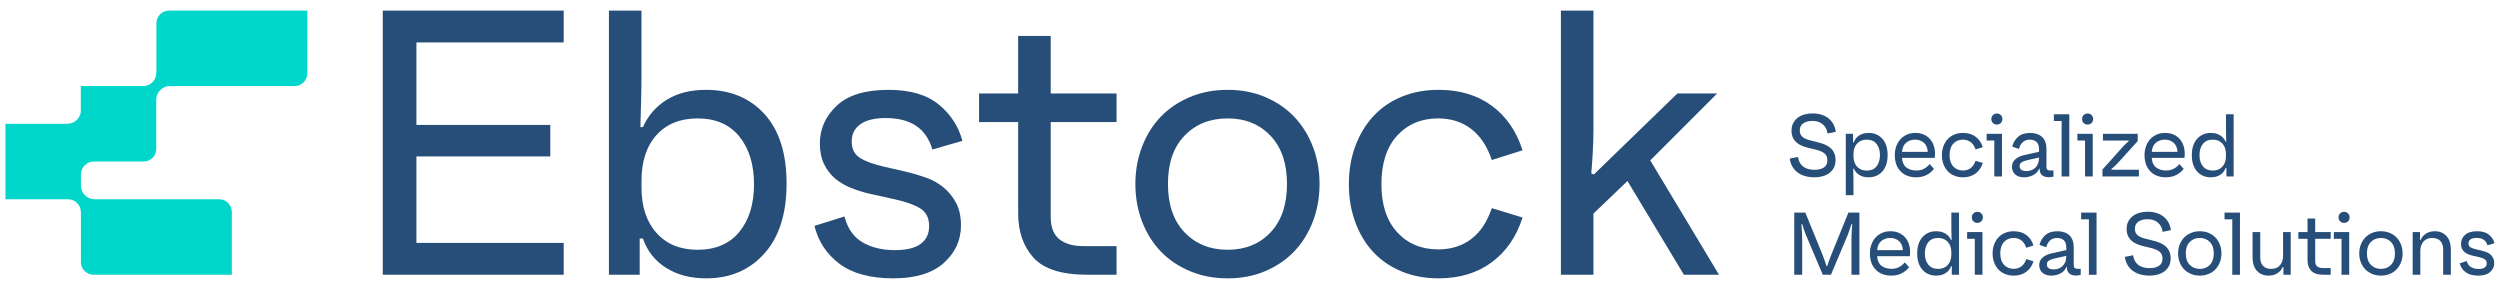
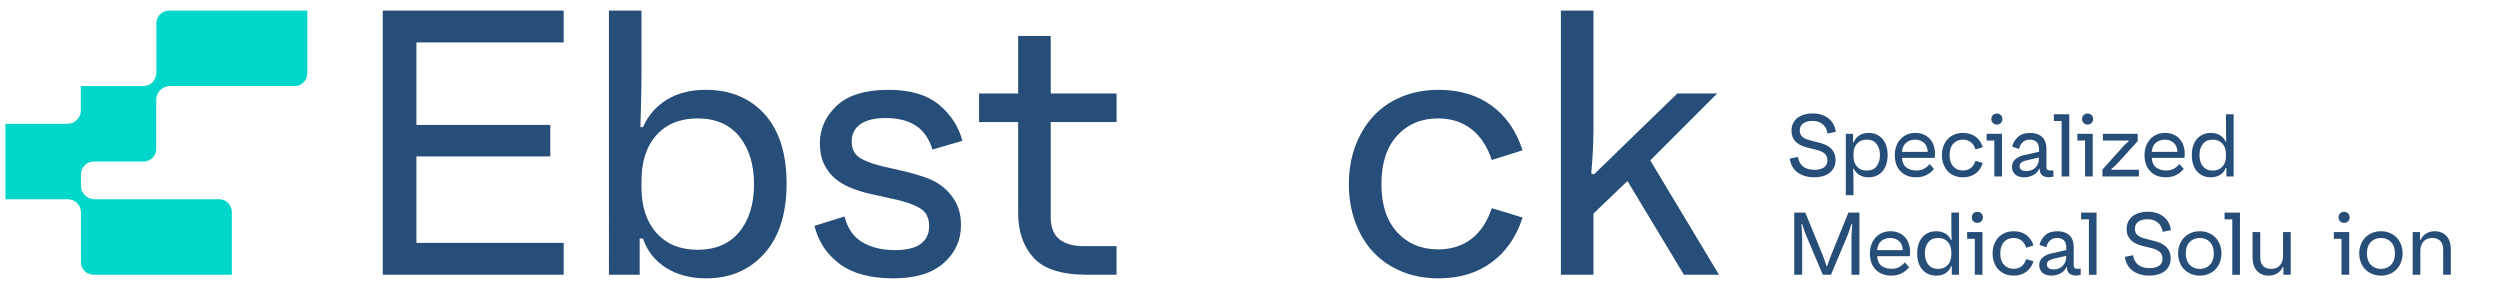
<svg xmlns="http://www.w3.org/2000/svg" id="Layer_1" width="440" height="50.855" version="1.1" viewBox="0 0 440 50.855">
  <defs>
    <style>
      .st0 {
        fill: #264e78;
      }

      .st1 {
        fill: #00d6ca;
      }
    </style>
  </defs>
  <g>
    <path class="st1" d="M40.805,1.866h-11.052c-1.232,0-2.23.998-2.23,2.23v8.756c-.008-.008-.016-.015-.023-.023.002.159-.006.96-.641,1.619-.665.689-1.512.701-1.67.7h-10.97v4.565c-.047.32-.189.851-.633,1.322-.655.694-1.491.746-1.662.754,0,0,0,0,0,0H.96v13.282h10.963c.159-.002.96.006,1.619.641.675.652.7,1.476.699,1.657v8.753c0,1.232.999,2.23,2.23,2.23h24.333v-11.052c0-1.232-.999-2.23-2.23-2.23h-22.015c-.192-.008-.933-.061-1.564-.656-.694-.656-.747-1.491-.754-1.662,0,0,0,0,0,0v-2.005h0c-.002-.158.006-.96.642-1.619.648-.672,1.467-.7,1.653-.699h8.734c1.231,0,2.23-.998,2.23-2.23v-8.734c.008-.192.061-.933.656-1.564.656-.694,1.491-.747,1.662-.754t0,0h22.038c1.232,0,2.23-.998,2.23-2.23V1.866h-13.282Z" />
    <g>
      <path class="st0" d="M67.368,1.866h31.84v5.604h-25.918v14.519h23.562v5.54h-23.562v15.219h25.918v5.604h-31.84V1.866Z" />
      <path class="st0" d="M112.837,17.658c-.042,1.656-.085,3.226-.127,4.712h.446c.934-2.08,2.345-3.693,4.235-4.84s4.171-1.719,6.846-1.719c4.288,0,7.726,1.422,10.316,4.267,2.59,2.844,3.884,6.92,3.884,12.226s-1.305,9.414-3.916,12.322c-2.611,2.908-6.018,4.362-10.221,4.362-2.759,0-5.115-.616-7.068-1.847s-3.311-2.95-4.075-5.158h-.573v6.368h-5.413V1.866h5.731v10.889c0,1.613-.021,3.248-.064,4.903ZM115.543,40.997c1.762,1.974,4.171,2.961,7.228,2.961,3.184,0,5.636-1.051,7.355-3.152,1.719-2.101,2.579-4.893,2.579-8.374s-.86-6.283-2.579-8.406c-1.719-2.123-4.171-3.184-7.355-3.184-3.057,0-5.466.976-7.228,2.929s-2.643,4.649-2.643,8.087v1.146c0,3.354.881,6.018,2.643,7.992Z" />
      <path class="st0" d="M166.107,46.282c-2.017,1.804-4.978,2.706-8.883,2.706-4.033,0-7.185-.849-9.456-2.547-2.271-1.698-3.746-3.927-4.426-6.686l5.285-1.656c.552,2.123,1.613,3.64,3.184,4.553,1.571.913,3.46,1.369,5.667,1.369,2.08,0,3.608-.371,4.585-1.114.976-.743,1.465-1.772,1.465-3.088,0-1.443-.509-2.483-1.528-3.12-1.019-.637-2.484-1.167-4.394-1.592l-4.585-1.019c-1.104-.255-2.186-.594-3.248-1.019-1.061-.425-1.995-.976-2.802-1.656-.806-.679-1.454-1.528-1.942-2.547-.488-1.019-.733-2.229-.733-3.63,0-2.547.987-4.755,2.961-6.623s5.02-2.802,9.138-2.802c3.778,0,6.718.86,8.82,2.579,2.101,1.719,3.492,3.853,4.171,6.4l-5.285,1.528c-.552-1.868-1.507-3.258-2.866-4.171s-3.141-1.369-5.349-1.369c-1.953,0-3.439.361-4.458,1.083-1.019.722-1.528,1.741-1.528,3.057s.499,2.282,1.496,2.897c.998.616,2.452,1.136,4.362,1.56l3.884.891c1.061.255,2.165.584,3.311.987,1.146.403,2.165.966,3.057,1.687.891.722,1.634,1.624,2.229,2.706.594,1.083.891,2.43.891,4.044,0,2.59-1.008,4.787-3.025,6.591Z" />
      <path class="st0" d="M196.515,43.321v5.031h-5.158c-4.5,0-7.652-.998-9.456-2.993-1.804-1.995-2.706-4.606-2.706-7.833v-16.047h-6.877v-5.031h6.877V6.323h5.731v10.125h11.59v5.031h-11.59v16.684c0,1.825.509,3.142,1.528,3.948,1.019.807,2.441,1.21,4.267,1.21h5.795Z" />
-       <path class="st0" d="M222.688,17.085c1.995.849,3.693,2.006,5.094,3.47,1.401,1.465,2.494,3.216,3.28,5.254.785,2.038,1.178,4.224,1.178,6.559,0,2.377-.393,4.585-1.178,6.623s-1.879,3.789-3.28,5.254-3.099,2.621-5.094,3.471c-1.995.849-4.203,1.274-6.623,1.274s-4.638-.424-6.654-1.274c-2.017-.849-3.725-2.006-5.126-3.471-1.401-1.465-2.494-3.216-3.28-5.254-.785-2.038-1.178-4.245-1.178-6.623,0-2.335.393-4.521,1.178-6.559.785-2.038,1.878-3.789,3.28-5.254,1.401-1.465,3.11-2.621,5.126-3.47s4.235-1.274,6.654-1.274,4.627.425,6.623,1.274ZM208.488,23.867c-1.953,2.017-2.929,4.85-2.929,8.501s.976,6.495,2.929,8.533c1.953,2.038,4.479,3.057,7.578,3.057s5.614-1.019,7.546-3.057c1.932-2.038,2.897-4.882,2.897-8.533,0-3.609-.966-6.432-2.897-8.469-1.932-2.038-4.447-3.057-7.546-3.057s-5.625,1.008-7.578,3.025Z" />
      <path class="st0" d="M238.546,25.682c.764-2.038,1.825-3.789,3.184-5.254,1.358-1.465,3.014-2.6,4.967-3.407s4.118-1.21,6.495-1.21c3.693,0,6.814.934,9.361,2.802,2.547,1.868,4.351,4.479,5.413,7.833l-5.413,1.719c-.806-2.42-2.017-4.245-3.63-5.476s-3.545-1.847-5.795-1.847c-2.972,0-5.381,1.008-7.228,3.025s-2.77,4.871-2.77,8.565c0,3.608.923,6.421,2.77,8.437,1.847,2.017,4.256,3.025,7.228,3.025,2.25,0,4.182-.605,5.795-1.815,1.613-1.21,2.823-3.025,3.63-5.445l5.413,1.656c-1.061,3.354-2.866,5.975-5.413,7.864-2.547,1.889-5.667,2.834-9.361,2.834-2.377,0-4.543-.403-6.495-1.21-1.953-.807-3.608-1.932-4.967-3.375-1.359-1.443-2.42-3.195-3.184-5.254-.764-2.059-1.146-4.298-1.146-6.718,0-2.462.382-4.712,1.146-6.75Z" />
      <path class="st0" d="M280.448,48.352h-5.731V1.866h5.731v20.95c0,1.316-.042,2.696-.127,4.139s-.17,2.632-.255,3.566l.446.191,14.71-14.264h7.005l-11.781,11.781,12.099,20.123h-6.177l-9.934-16.493-5.986,5.731v10.762Z" />
    </g>
  </g>
  <g>
    <path class="st0" d="M315.615,21.641c.205-.38.477-.694.817-.945s.732-.435,1.177-.555c.445-.12.912-.18,1.402-.18,1.119,0,2.044.283,2.774.847.73.565,1.169,1.362,1.319,2.391l-1.454.3c-.1-.7-.385-1.245-.855-1.635-.47-.39-1.075-.585-1.814-.585-.66,0-1.194.142-1.604.427-.41.285-.615.702-.615,1.252,0,.46.142.824.427,1.095.285.27.747.485,1.387.644l1.409.36c.43.1.832.23,1.207.39s.7.36.975.6c.275.24.492.535.652.885.16.35.24.764.24,1.244,0,.54-.108,1.002-.322,1.387-.215.385-.497.7-.847.945s-.747.422-1.192.532c-.445.11-.892.165-1.342.165-1.209,0-2.199-.283-2.969-.847s-1.234-1.382-1.394-2.451l1.454-.285c.1.72.395,1.277.885,1.672.49.395,1.169.592,2.039.592.67,0,1.212-.135,1.627-.405.415-.27.622-.685.622-1.245,0-.54-.165-.947-.495-1.222-.33-.275-.815-.492-1.454-.652l-1.484-.36c-.37-.09-.73-.21-1.079-.36s-.657-.34-.922-.57-.477-.515-.637-.855c-.16-.34-.24-.75-.24-1.229,0-.52.102-.969.307-1.349Z" />
    <path class="st0" d="M326.21,34.354h-1.349v-10.809h1.274v1.499h.135c.18-.51.497-.912.952-1.207.455-.295,1.012-.442,1.672-.442.97,0,1.767.34,2.391,1.019.625.68.937,1.64.937,2.879,0,.66-.09,1.237-.27,1.732-.18.494-.42.902-.72,1.222-.3.32-.652.559-1.057.72-.405.16-.837.24-1.297.24-.66,0-1.209-.14-1.649-.42-.44-.28-.76-.65-.96-1.11h-.105c.01.35.02.72.03,1.11.01.39.015.769.015,1.139v2.428ZM326.84,29.332c.42.46.989.69,1.709.69.78,0,1.362-.26,1.747-.78.385-.52.577-1.17.577-1.95,0-.769-.192-1.414-.577-1.934-.385-.52-.967-.78-1.747-.78-.72,0-1.289.23-1.709.69-.42.46-.63,1.089-.63,1.889v.27c0,.809.21,1.444.63,1.904Z" />
    <path class="st0" d="M339.068,30.801c-.535.27-1.137.405-1.807.405-1.159,0-2.079-.35-2.759-1.05-.68-.7-1.019-1.654-1.019-2.864,0-.559.088-1.079.262-1.559.175-.479.42-.892.735-1.237.315-.344.695-.615,1.139-.809.445-.195.937-.292,1.477-.292.56,0,1.055.095,1.484.285.43.19.792.45,1.087.78.295.329.517.717.667,1.162.15.445.225.917.225,1.417,0,.14-.005.275-.015.405-.01.13-.02.245-.03.345h-5.757c.04.759.292,1.319.757,1.679.465.36,1.057.54,1.776.54.54,0,1.007-.115,1.402-.345s.702-.495.922-.795l.765.854c-.34.45-.777.809-1.312,1.08ZM335.5,25.104c-.435.35-.682.889-.742,1.619h4.528c-.05-.73-.285-1.269-.705-1.619-.42-.35-.929-.525-1.529-.525s-1.117.175-1.552.525Z" />
    <path class="st0" d="M342.046,25.719c.18-.479.43-.892.75-1.237s.71-.612,1.169-.802c.46-.19.97-.285,1.529-.285.87,0,1.604.22,2.204.66.6.439,1.024,1.054,1.274,1.844l-1.274.405c-.19-.57-.475-.999-.855-1.289-.38-.29-.834-.435-1.364-.435-.7,0-1.267.238-1.702.712-.435.475-.652,1.147-.652,2.017,0,.85.217,1.512.652,1.987.435.475,1.002.713,1.702.713.53,0,.985-.143,1.364-.427.38-.285.665-.712.855-1.282l1.274.39c-.25.789-.675,1.406-1.274,1.851-.6.444-1.334.667-2.204.667-.56,0-1.069-.095-1.529-.285-.46-.19-.85-.455-1.169-.795s-.57-.752-.75-1.237c-.18-.485-.27-1.012-.27-1.582,0-.579.09-1.109.27-1.589Z" />
    <path class="st0" d="M350.999,31.056v-6.327h-1.349v-1.184h2.699v7.511h-1.349ZM350.752,21.648c-.185-.184-.277-.417-.277-.697s.092-.512.277-.697c.185-.184.417-.277.697-.277s.512.093.697.277c.185.185.277.418.277.697s-.092.513-.277.697c-.185.185-.417.277-.697.277s-.512-.092-.697-.277Z" />
    <path class="st0" d="M355.145,24.107c.515-.475,1.237-.712,2.166-.712.87,0,1.564.233,2.084.697.52.465.78,1.192.78,2.182v3.103c0,.24.057.405.172.495.115.09.272.135.472.135h.585v1.079c-.09.02-.207.043-.352.068s-.302.038-.472.038c-.51,0-.907-.125-1.192-.375-.285-.25-.422-.625-.412-1.125h-.09c-.21.51-.565.889-1.064,1.139-.5.249-1.024.375-1.574.375-.69,0-1.219-.173-1.589-.517-.37-.345-.555-.787-.555-1.327s.197-.984.592-1.334c.395-.35.937-.6,1.627-.75l2.549-.57v-.329c0-.68-.153-1.15-.457-1.41s-.697-.39-1.177-.39c-.5,0-.91.145-1.229.435-.32.29-.54.689-.66,1.199l-1.199-.405c.15-.66.482-1.227.997-1.702ZM355.768,29.894c.21.146.5.218.87.218.29,0,.57-.047.84-.142.27-.095.507-.238.712-.427.205-.19.367-.425.487-.705.12-.279.18-.6.18-.96v-.149l-2.069.464c-.43.1-.76.225-.99.375-.23.15-.345.38-.345.69,0,.279.105.492.315.637Z" />
    <path class="st0" d="M362.846,31.056v-9.76h-1.364v-1.184h2.714v10.945h-1.349Z" />
    <path class="st0" d="M366.97,31.056v-6.327h-1.349v-1.184h2.699v7.511h-1.349ZM366.722,21.648c-.185-.184-.277-.417-.277-.697s.093-.512.277-.697c.185-.184.417-.277.697-.277s.512.093.697.277c.185.185.277.418.277.697s-.092.513-.277.697c-.185.185-.417.277-.697.277s-.512-.092-.697-.277Z" />
    <path class="st0" d="M373.687,25.763c.17-.19.337-.359.502-.509s.317-.28.457-.39v-.135h-4.528v-1.184h6.117v1.29l-3.688,4.063c-.16.16-.322.314-.487.464-.165.15-.312.275-.442.375v.135h4.828v1.184h-6.417v-1.214l3.658-4.078Z" />
    <path class="st0" d="M383.022,30.801c-.535.27-1.137.405-1.807.405-1.159,0-2.079-.35-2.759-1.05-.68-.7-1.019-1.654-1.019-2.864,0-.559.088-1.079.262-1.559.175-.479.42-.892.735-1.237.315-.344.695-.615,1.139-.809.445-.195.937-.292,1.477-.292.56,0,1.055.095,1.484.285.43.19.792.45,1.087.78.295.329.517.717.667,1.162.15.445.225.917.225,1.417,0,.14-.005.275-.015.405-.01.13-.02.245-.03.345h-5.757c.04.759.292,1.319.757,1.679.465.36,1.057.54,1.777.54.54,0,1.007-.115,1.402-.345s.702-.495.922-.795l.765.854c-.34.45-.777.809-1.312,1.08ZM379.454,25.104c-.435.35-.682.889-.742,1.619h4.528c-.05-.73-.285-1.269-.705-1.619-.42-.35-.929-.525-1.529-.525s-1.117.175-1.552.525Z" />
    <path class="st0" d="M386.689,24.429c.62-.689,1.424-1.034,2.414-1.034.63,0,1.167.135,1.612.405.445.27.777.65.997,1.139h.105c-.01-.35-.02-.72-.03-1.11s-.015-.774-.015-1.154v-2.564h1.349v10.945h-1.274v-1.499h-.135c-.18.52-.5.924-.96,1.215-.46.29-1.014.435-1.664.435-.99,0-1.792-.345-2.406-1.035-.615-.689-.922-1.644-.922-2.864,0-1.229.31-2.189.93-2.879ZM387.716,29.272c.405.5.982.75,1.732.75.71,0,1.274-.23,1.694-.69.42-.46.63-1.089.63-1.889v-.27c0-.809-.21-1.444-.63-1.904-.42-.46-.985-.69-1.694-.69-.76,0-1.339.25-1.739.75s-.6,1.16-.6,1.979c0,.81.202,1.464.607,1.965Z" />
    <path class="st0" d="M325.863,41.927c0-.149.005-.344.015-.585.01-.24.022-.482.038-.727.015-.245.03-.472.045-.682.015-.21.027-.36.037-.45l-.15-.03-.12.359c-.05.15-.102.312-.158.487-.055.175-.115.355-.18.54-.065.185-.127.353-.187.502l-2.954,7.017h-1.439l-2.969-7.017c-.06-.14-.122-.302-.187-.487-.065-.184-.127-.364-.187-.539-.06-.175-.113-.34-.158-.495s-.083-.277-.112-.367l-.15.03c.01.08.022.225.038.435.015.21.03.437.045.682.015.245.028.49.038.735.01.245.015.442.015.592v6.432h-1.394v-10.945h1.949l2.999,7.346c.12.31.252.667.397,1.072s.257.743.337,1.012h.12c.08-.27.192-.607.337-1.012.145-.405.282-.762.412-1.072l2.983-7.346h1.934v10.945h-1.394v-6.432Z" />
    <path class="st0" d="M334.69,48.105c-.535.27-1.137.405-1.807.405-1.159,0-2.079-.35-2.759-1.05-.68-.7-1.019-1.654-1.019-2.864,0-.559.088-1.079.262-1.559.175-.479.42-.892.735-1.237.315-.344.695-.615,1.139-.809.445-.195.937-.292,1.477-.292.56,0,1.055.095,1.484.285.43.19.792.45,1.087.78.295.329.517.717.667,1.162.15.445.225.917.225,1.417,0,.14-.005.275-.015.405-.01.13-.02.245-.03.345h-5.757c.04.759.292,1.319.757,1.679.465.36,1.057.54,1.777.54.54,0,1.007-.115,1.402-.345s.702-.495.922-.795l.765.854c-.34.45-.777.809-1.312,1.08ZM331.121,42.407c-.435.35-.682.889-.742,1.619h4.528c-.05-.73-.285-1.269-.705-1.619-.42-.35-.929-.525-1.529-.525s-1.117.175-1.552.525Z" />
    <path class="st0" d="M338.357,41.732c.62-.689,1.424-1.034,2.414-1.034.63,0,1.167.135,1.612.405.445.27.777.65.997,1.139h.105c-.01-.35-.02-.72-.03-1.11-.01-.39-.015-.774-.015-1.154v-2.564h1.349v10.945h-1.274v-1.499h-.135c-.18.52-.5.924-.96,1.215-.46.29-1.015.435-1.664.435-.99,0-1.792-.345-2.406-1.035-.615-.689-.922-1.644-.922-2.864,0-1.229.31-2.189.93-2.879ZM339.384,46.575c.405.5.982.75,1.732.75.71,0,1.274-.23,1.694-.69.42-.46.63-1.089.63-1.889v-.27c0-.809-.21-1.444-.63-1.904-.42-.46-.985-.69-1.694-.69-.76,0-1.339.25-1.739.75s-.6,1.16-.6,1.979c0,.81.202,1.464.607,1.965Z" />
    <path class="st0" d="M347.565,48.359v-6.327h-1.349v-1.184h2.699v7.511h-1.349ZM347.317,38.951c-.185-.184-.277-.417-.277-.697s.092-.512.277-.697c.185-.184.417-.277.697-.277s.512.093.697.277c.185.185.277.418.277.697s-.092.513-.277.697c-.185.185-.417.277-.697.277s-.512-.092-.697-.277Z" />
    <path class="st0" d="M350.969,43.022c.18-.479.43-.892.75-1.237s.71-.612,1.169-.802c.46-.19.97-.285,1.529-.285.87,0,1.604.22,2.204.66.6.439,1.024,1.054,1.274,1.844l-1.274.405c-.19-.57-.475-.999-.855-1.289-.38-.29-.834-.435-1.364-.435-.7,0-1.267.238-1.702.712-.435.475-.652,1.147-.652,2.017,0,.85.217,1.512.652,1.987.435.475,1.002.713,1.702.713.53,0,.985-.143,1.364-.427.38-.285.665-.712.855-1.282l1.274.39c-.25.789-.675,1.406-1.274,1.851-.6.444-1.334.667-2.204.667-.56,0-1.069-.095-1.529-.285-.46-.19-.85-.455-1.169-.795s-.57-.752-.75-1.237c-.18-.485-.27-1.012-.27-1.582,0-.579.09-1.109.27-1.589Z" />
    <path class="st0" d="M359.944,41.41c.515-.475,1.237-.712,2.166-.712.87,0,1.564.233,2.084.697.52.465.78,1.192.78,2.182v3.103c0,.24.057.405.172.495.115.09.272.135.472.135h.585v1.079c-.09.02-.207.043-.352.068s-.302.038-.472.038c-.51,0-.907-.125-1.192-.375-.285-.25-.422-.625-.412-1.125h-.09c-.21.51-.565.889-1.064,1.139-.5.249-1.024.375-1.574.375-.69,0-1.219-.173-1.589-.517-.37-.345-.555-.787-.555-1.327s.197-.984.592-1.334c.395-.35.937-.6,1.627-.75l2.549-.57v-.329c0-.68-.153-1.15-.457-1.41s-.697-.39-1.177-.39c-.5,0-.91.145-1.229.435-.32.29-.54.689-.66,1.199l-1.199-.405c.15-.66.482-1.227.997-1.702ZM360.567,47.197c.21.146.5.218.87.218.29,0,.57-.047.84-.142.27-.095.507-.238.712-.427.205-.19.367-.425.487-.705.12-.279.18-.6.18-.96v-.149l-2.069.464c-.43.1-.76.225-.99.375-.23.15-.345.38-.345.69,0,.279.105.492.315.637Z" />
    <path class="st0" d="M367.645,48.359v-9.76h-1.364v-1.184h2.714v10.945h-1.349Z" />
    <path class="st0" d="M374.595,38.944c.205-.38.477-.694.817-.945s.732-.435,1.177-.555c.445-.12.912-.18,1.402-.18,1.119,0,2.044.283,2.774.847.73.565,1.169,1.362,1.319,2.391l-1.454.3c-.1-.7-.385-1.245-.855-1.635-.47-.39-1.075-.585-1.814-.585-.66,0-1.194.142-1.604.427-.41.285-.615.702-.615,1.252,0,.46.142.824.427,1.095.285.27.747.485,1.387.644l1.409.36c.43.1.832.23,1.207.39s.7.36.975.6c.275.24.492.535.652.885.16.35.24.765.24,1.244,0,.54-.108,1.002-.322,1.387-.215.385-.497.7-.847.945s-.747.422-1.192.532c-.445.11-.892.165-1.342.165-1.209,0-2.199-.283-2.969-.847s-1.234-1.382-1.394-2.451l1.454-.285c.1.72.395,1.277.885,1.672.49.395,1.169.592,2.039.592.67,0,1.212-.135,1.627-.405.415-.27.622-.685.622-1.245,0-.539-.165-.947-.495-1.222-.33-.275-.815-.492-1.454-.652l-1.484-.36c-.37-.09-.73-.21-1.079-.36s-.657-.34-.922-.57-.477-.515-.637-.855c-.16-.34-.24-.75-.24-1.229,0-.52.102-.969.307-1.349Z" />
    <path class="st0" d="M388.728,40.998c.47.199.87.472,1.199.817.33.345.587.757.772,1.237.185.48.277.995.277,1.544,0,.56-.093,1.08-.277,1.56-.185.479-.442.892-.772,1.236-.33.345-.73.618-1.199.817-.47.2-.99.3-1.559.3s-1.092-.1-1.567-.3c-.475-.199-.877-.472-1.207-.817-.33-.344-.587-.757-.772-1.236-.185-.48-.277-1-.277-1.56,0-.55.092-1.064.277-1.544.185-.479.442-.892.772-1.237.33-.344.732-.617,1.207-.817.475-.2.997-.3,1.567-.3s1.089.1,1.559.3ZM385.385,42.594c-.46.475-.69,1.142-.69,2.002s.23,1.529.69,2.009c.46.479,1.055.72,1.784.72s1.322-.24,1.777-.72c.455-.48.682-1.149.682-2.009,0-.849-.227-1.514-.682-1.994s-1.047-.72-1.777-.72-1.324.238-1.784.712Z" />
    <path class="st0" d="M392.883,48.359v-9.76h-1.364v-1.184h2.714v10.945h-1.349Z" />
    <path class="st0" d="M396.452,40.848h1.349v4.438c0,.64.162,1.139.487,1.499s.812.54,1.462.54,1.157-.21,1.522-.63c.365-.42.547-.974.547-1.664v-4.183h1.349v7.511h-1.289v-1.364h-.12c-.19.45-.502.815-.937,1.095-.435.279-.952.42-1.552.42-.84,0-1.519-.277-2.039-.832s-.78-1.367-.78-2.436v-4.393Z" />
-     <path class="st0" d="M410.203,47.175v1.184h-1.214c-1.06,0-1.802-.235-2.226-.705-.425-.47-.637-1.084-.637-1.844v-3.778h-1.619v-1.184h1.619v-2.384h1.349v2.384h2.729v1.184h-2.729v3.928c0,.43.12.74.36.93.24.19.575.285,1.005.285h1.364Z" />
    <path class="st0" d="M412.108,48.359v-6.327h-1.349v-1.184h2.699v7.511h-1.349ZM411.861,38.951c-.185-.184-.277-.417-.277-.697s.092-.512.277-.697c.185-.184.417-.277.697-.277s.512.093.697.277c.185.185.277.418.277.697s-.092.513-.277.697c-.185.185-.417.277-.697.277s-.512-.092-.697-.277Z" />
    <path class="st0" d="M420.61,40.998c.47.199.87.472,1.199.817.33.345.587.757.772,1.237.185.48.277.995.277,1.544,0,.56-.093,1.08-.277,1.56-.185.479-.442.892-.772,1.236-.33.345-.73.618-1.199.817-.47.2-.99.3-1.559.3s-1.092-.1-1.567-.3c-.475-.199-.877-.472-1.207-.817-.33-.344-.587-.757-.772-1.236-.185-.48-.277-1-.277-1.56,0-.55.092-1.064.277-1.544.185-.479.442-.892.772-1.237.33-.344.732-.617,1.207-.817.475-.2.997-.3,1.567-.3s1.089.1,1.559.3ZM417.267,42.594c-.46.475-.69,1.142-.69,2.002s.23,1.529.69,2.009c.46.479,1.055.72,1.784.72s1.322-.24,1.777-.72c.455-.48.682-1.149.682-2.009,0-.849-.227-1.514-.682-1.994s-1.047-.72-1.777-.72-1.324.238-1.784.712Z" />
    <path class="st0" d="M431.347,48.359h-1.349v-4.438c0-.64-.162-1.139-.487-1.499s-.812-.54-1.462-.54-1.157.21-1.522.63c-.365.42-.547.974-.547,1.664v4.183h-1.349v-7.511h1.289v1.364h.12c.19-.45.502-.815.937-1.095s.952-.42,1.552-.42c.84,0,1.519.277,2.039.832s.78,1.367.78,2.436v4.393Z" />
-     <path class="st0" d="M438.268,47.872c-.475.425-1.172.637-2.091.637-.95,0-1.692-.2-2.226-.6-.535-.4-.882-.924-1.042-1.575l1.244-.39c.13.5.38.858.75,1.073.37.214.815.322,1.334.322.49,0,.85-.088,1.08-.262.23-.175.345-.418.345-.727,0-.34-.12-.585-.36-.735-.24-.15-.585-.275-1.034-.375l-1.08-.24c-.26-.06-.515-.14-.765-.24-.25-.1-.47-.23-.66-.39-.19-.16-.342-.36-.457-.6s-.172-.525-.172-.854c0-.6.232-1.12.697-1.559.465-.44,1.182-.66,2.151-.66.89,0,1.582.203,2.076.607s.822.907.982,1.507l-1.244.36c-.13-.44-.355-.767-.675-.982-.32-.214-.74-.322-1.259-.322-.46,0-.81.085-1.05.255-.24.17-.36.41-.36.72s.117.537.352.682.577.268,1.027.368l.915.21c.25.06.51.137.78.233.27.095.51.227.72.397.21.17.385.383.525.637.14.255.21.572.21.952,0,.61-.237,1.127-.712,1.552Z" />
  </g>
</svg>